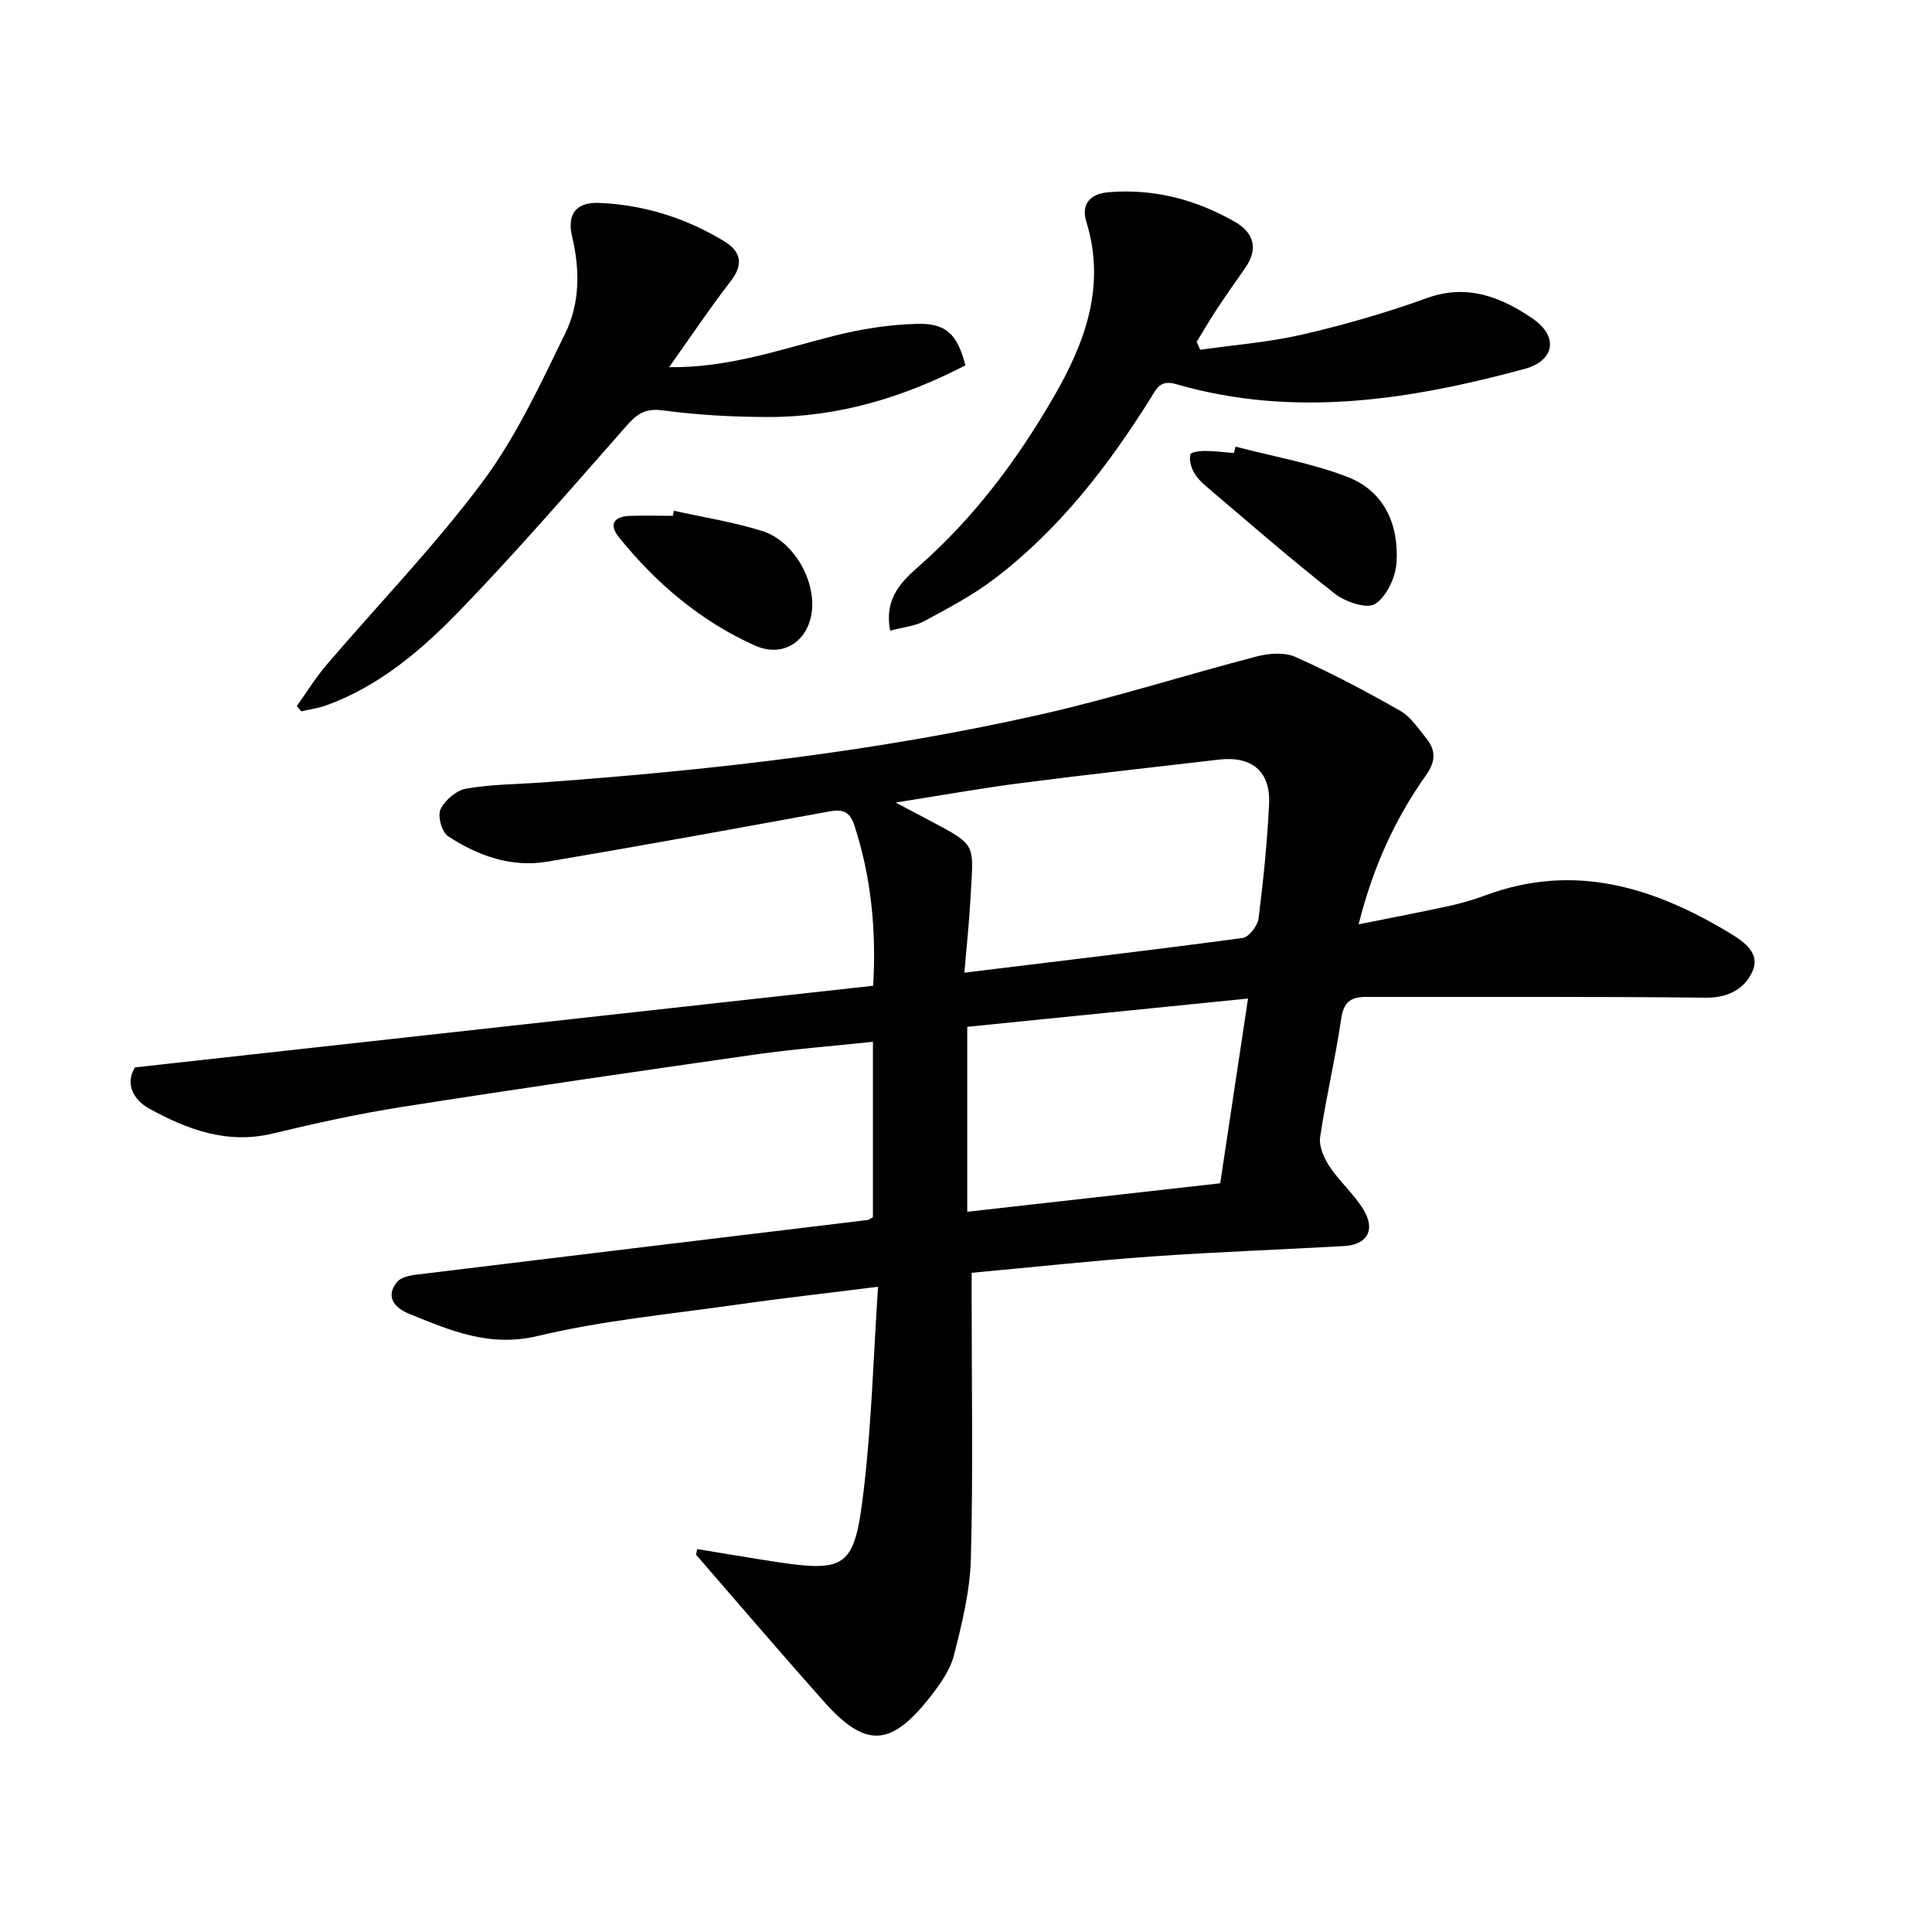
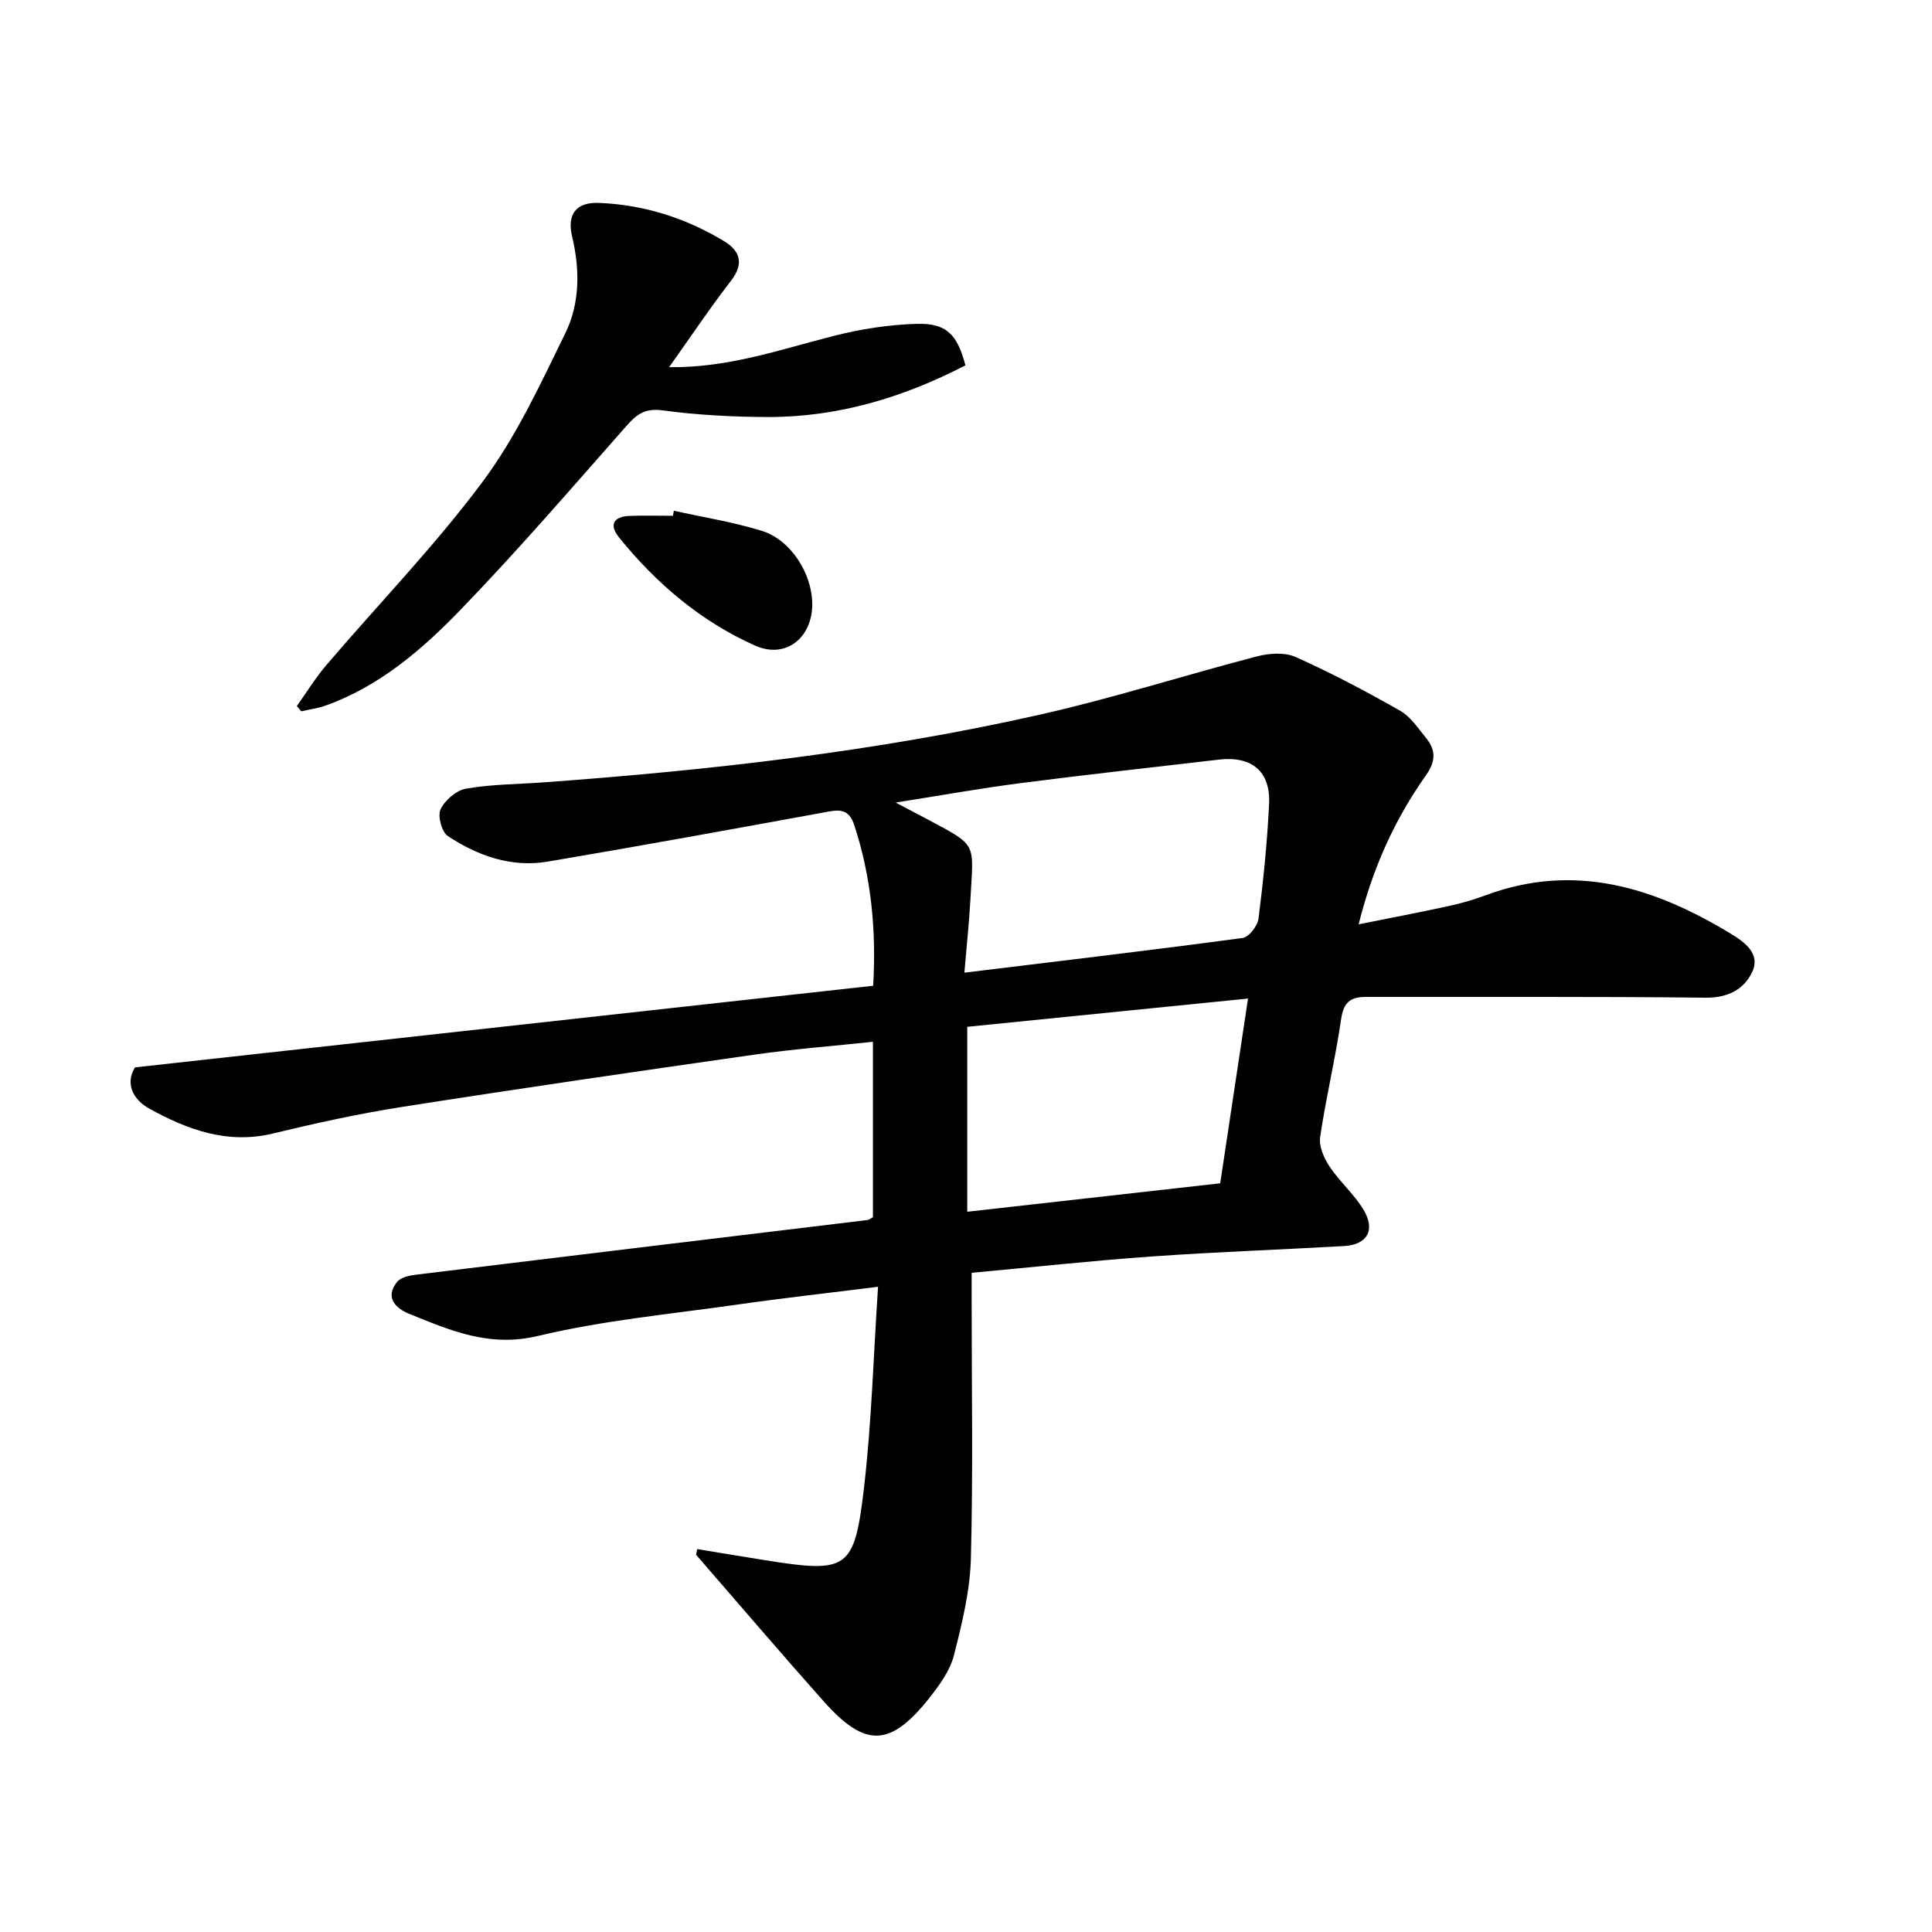
<svg xmlns="http://www.w3.org/2000/svg" enable-background="new 0 0 400 400" viewBox="0 0 400 400">
  <path d="m144.35 320.72c4.66.77 9.32 1.55 13.98 2.29 17.18 2.73 18.56 2.08 20.56-15.06 1.57-13.49 1.94-27.11 2.9-41.54-10.5 1.32-19.84 2.36-29.13 3.69-13.81 1.97-27.8 3.27-41.32 6.5-10.06 2.41-18.18-1.17-26.68-4.61-2.61-1.06-5.1-3.31-2.45-6.58.77-.95 2.55-1.33 3.92-1.5 31.16-3.81 62.32-7.55 93.49-11.32.3-.04.57-.3 1.11-.59 0-11.8 0-23.74 0-36.31-8.2.88-16.4 1.5-24.53 2.66-24.32 3.47-48.64 7.01-72.91 10.82-9 1.41-17.93 3.37-26.78 5.51-9.43 2.28-17.68-.79-25.58-5.14-3.47-1.91-5.03-5.28-2.98-8.55 51.24-5.67 101.93-11.27 152.83-16.9.67-11.52-.4-22.49-3.9-33.22-.93-2.86-2.42-3.37-5.17-2.87-19.43 3.55-38.86 7.1-58.33 10.39-7.52 1.27-14.45-1.2-20.64-5.28-1.28-.84-2.18-4.18-1.53-5.55.9-1.89 3.27-3.93 5.3-4.28 5.21-.91 10.58-.91 15.89-1.29 34.67-2.52 69.18-6.4 103.12-14.08 15.04-3.4 29.78-8.13 44.71-12.01 2.53-.66 5.77-.89 8.03.13 7.39 3.31 14.58 7.11 21.62 11.12 2.2 1.25 3.77 3.69 5.44 5.74 2.02 2.48 1.9 4.82-.08 7.61-6.39 9.03-10.96 18.95-13.95 30.87 6.67-1.34 12.72-2.49 18.73-3.8 2.59-.56 5.16-1.32 7.64-2.24 18.39-6.8 34.88-1.6 50.66 7.97 2.91 1.77 6.2 4.15 4.48 7.88-1.67 3.63-5.05 5.44-9.69 5.38-23.45-.26-46.9-.12-70.34-.16-3.12 0-4.59 1.08-5.09 4.52-1.19 8.2-3.15 16.3-4.36 24.5-.28 1.91.79 4.35 1.94 6.08 2.1 3.16 5.1 5.74 7.05 8.97 2.52 4.2.76 7.24-4.03 7.51-13.28.76-26.58 1.22-39.85 2.16-12.23.87-24.43 2.2-37.26 3.38v5.72c0 17.83.31 35.67-.16 53.49-.18 6.69-1.84 13.41-3.5 19.95-.78 3.09-2.86 6.01-4.88 8.59-8.22 10.47-13.42 10.71-22.07 1-8.93-10.03-17.64-20.24-26.45-30.38.09-.39.17-.78.24-1.17zm55.32-119.34c19.82-2.42 38.73-4.65 57.59-7.18 1.3-.17 3.11-2.5 3.3-4 1-7.89 1.81-15.83 2.19-23.77.32-6.75-3.61-9.95-10.39-9.16-13.67 1.6-27.36 3.1-41.01 4.86-8.29 1.07-16.52 2.55-25.91 4.03 2.95 1.56 4.83 2.54 6.71 3.54 10.43 5.57 9.38 4.68 8.75 16.74-.26 4.75-.78 9.48-1.23 14.94zm.59 49.5c17.65-1.98 34.99-3.93 52.37-5.89 1.95-12.98 3.81-25.3 5.76-38.25-20.08 2.02-39.13 3.94-58.13 5.85z" fill="#010100" />
-   <path d="m184.3 130.57c-1.34-6.93 2.66-10.43 6.25-13.61 11.22-9.94 20.03-21.72 27.49-34.58 6.56-11.31 11.01-23.06 6.87-36.49-1.11-3.59.78-5.77 4.53-6.09 9.39-.79 18.13 1.49 26.22 6.12 4.02 2.3 4.9 5.65 2.09 9.64-2.01 2.85-4.01 5.71-5.93 8.62-1.42 2.15-2.71 4.4-4.06 6.6.24.55.49 1.09.73 1.64 7.06-1.01 14.24-1.56 21.16-3.16 8.7-2.01 17.34-4.49 25.73-7.53s15.38-.24 21.9 4.2c5.45 3.72 4.64 8.75-1.66 10.46-23.76 6.43-47.75 10.19-72.08 3.15-3.34-.97-4.05.87-5.27 2.83-8.88 14.19-19.03 27.32-32.46 37.52-4.47 3.39-9.53 6.05-14.48 8.73-1.96 1.04-4.36 1.23-7.03 1.95z" fill="#010100" />
  <path d="m138.53 76.02c12.28.17 23.11-3.7 34.19-6.5 5.56-1.41 11.36-2.31 17.08-2.47 6.15-.18 8.41 2.2 10.08 8.59-12.8 6.63-26.33 10.73-40.87 10.7-7.29-.02-14.63-.41-21.85-1.38-3.61-.48-5.32.79-7.46 3.22-11.33 12.84-22.52 25.83-34.41 38.13-7.95 8.22-16.73 15.77-27.84 19.76-1.63.58-3.38.81-5.08 1.2-.31-.36-.61-.72-.92-1.09 2.04-2.85 3.89-5.88 6.16-8.53 10.8-12.65 22.44-24.65 32.34-37.95 6.95-9.34 11.96-20.21 17.11-30.75 3.02-6.19 3.02-13.14 1.39-19.98-1.09-4.59.81-7.15 5.55-6.96 9.26.37 17.93 3.1 25.86 7.89 3.37 2.03 4.25 4.65 1.47 8.25-4.33 5.6-8.28 11.51-12.8 17.87z" fill="#010100" />
-   <path d="m255.81 92.47c7.76 2.04 15.78 3.41 23.22 6.29 7.6 2.95 10.62 9.93 10.1 17.76-.2 3.04-2.05 7-4.44 8.53-1.69 1.08-6.15-.43-8.33-2.13-9.13-7.15-17.87-14.79-26.72-22.3-1-.85-1.97-1.87-2.56-3.02-.54-1.05-.89-2.46-.62-3.53.12-.48 1.98-.71 3.05-.71 1.98.01 3.97.28 5.95.44.12-.44.24-.88.35-1.33z" fill="#010100" />
  <path d="m139.51 105.74c6.1 1.36 12.31 2.33 18.25 4.18 5.95 1.85 10.33 8.79 10.41 15 .09 7.04-5.41 11.62-11.87 8.73-11.18-5-20.44-12.84-28.14-22.39-2.14-2.65-1.1-4.32 2.2-4.45 2.98-.11 5.97-.02 8.96-.02.06-.35.13-.7.19-1.05z" fill="#010100" />
</svg>